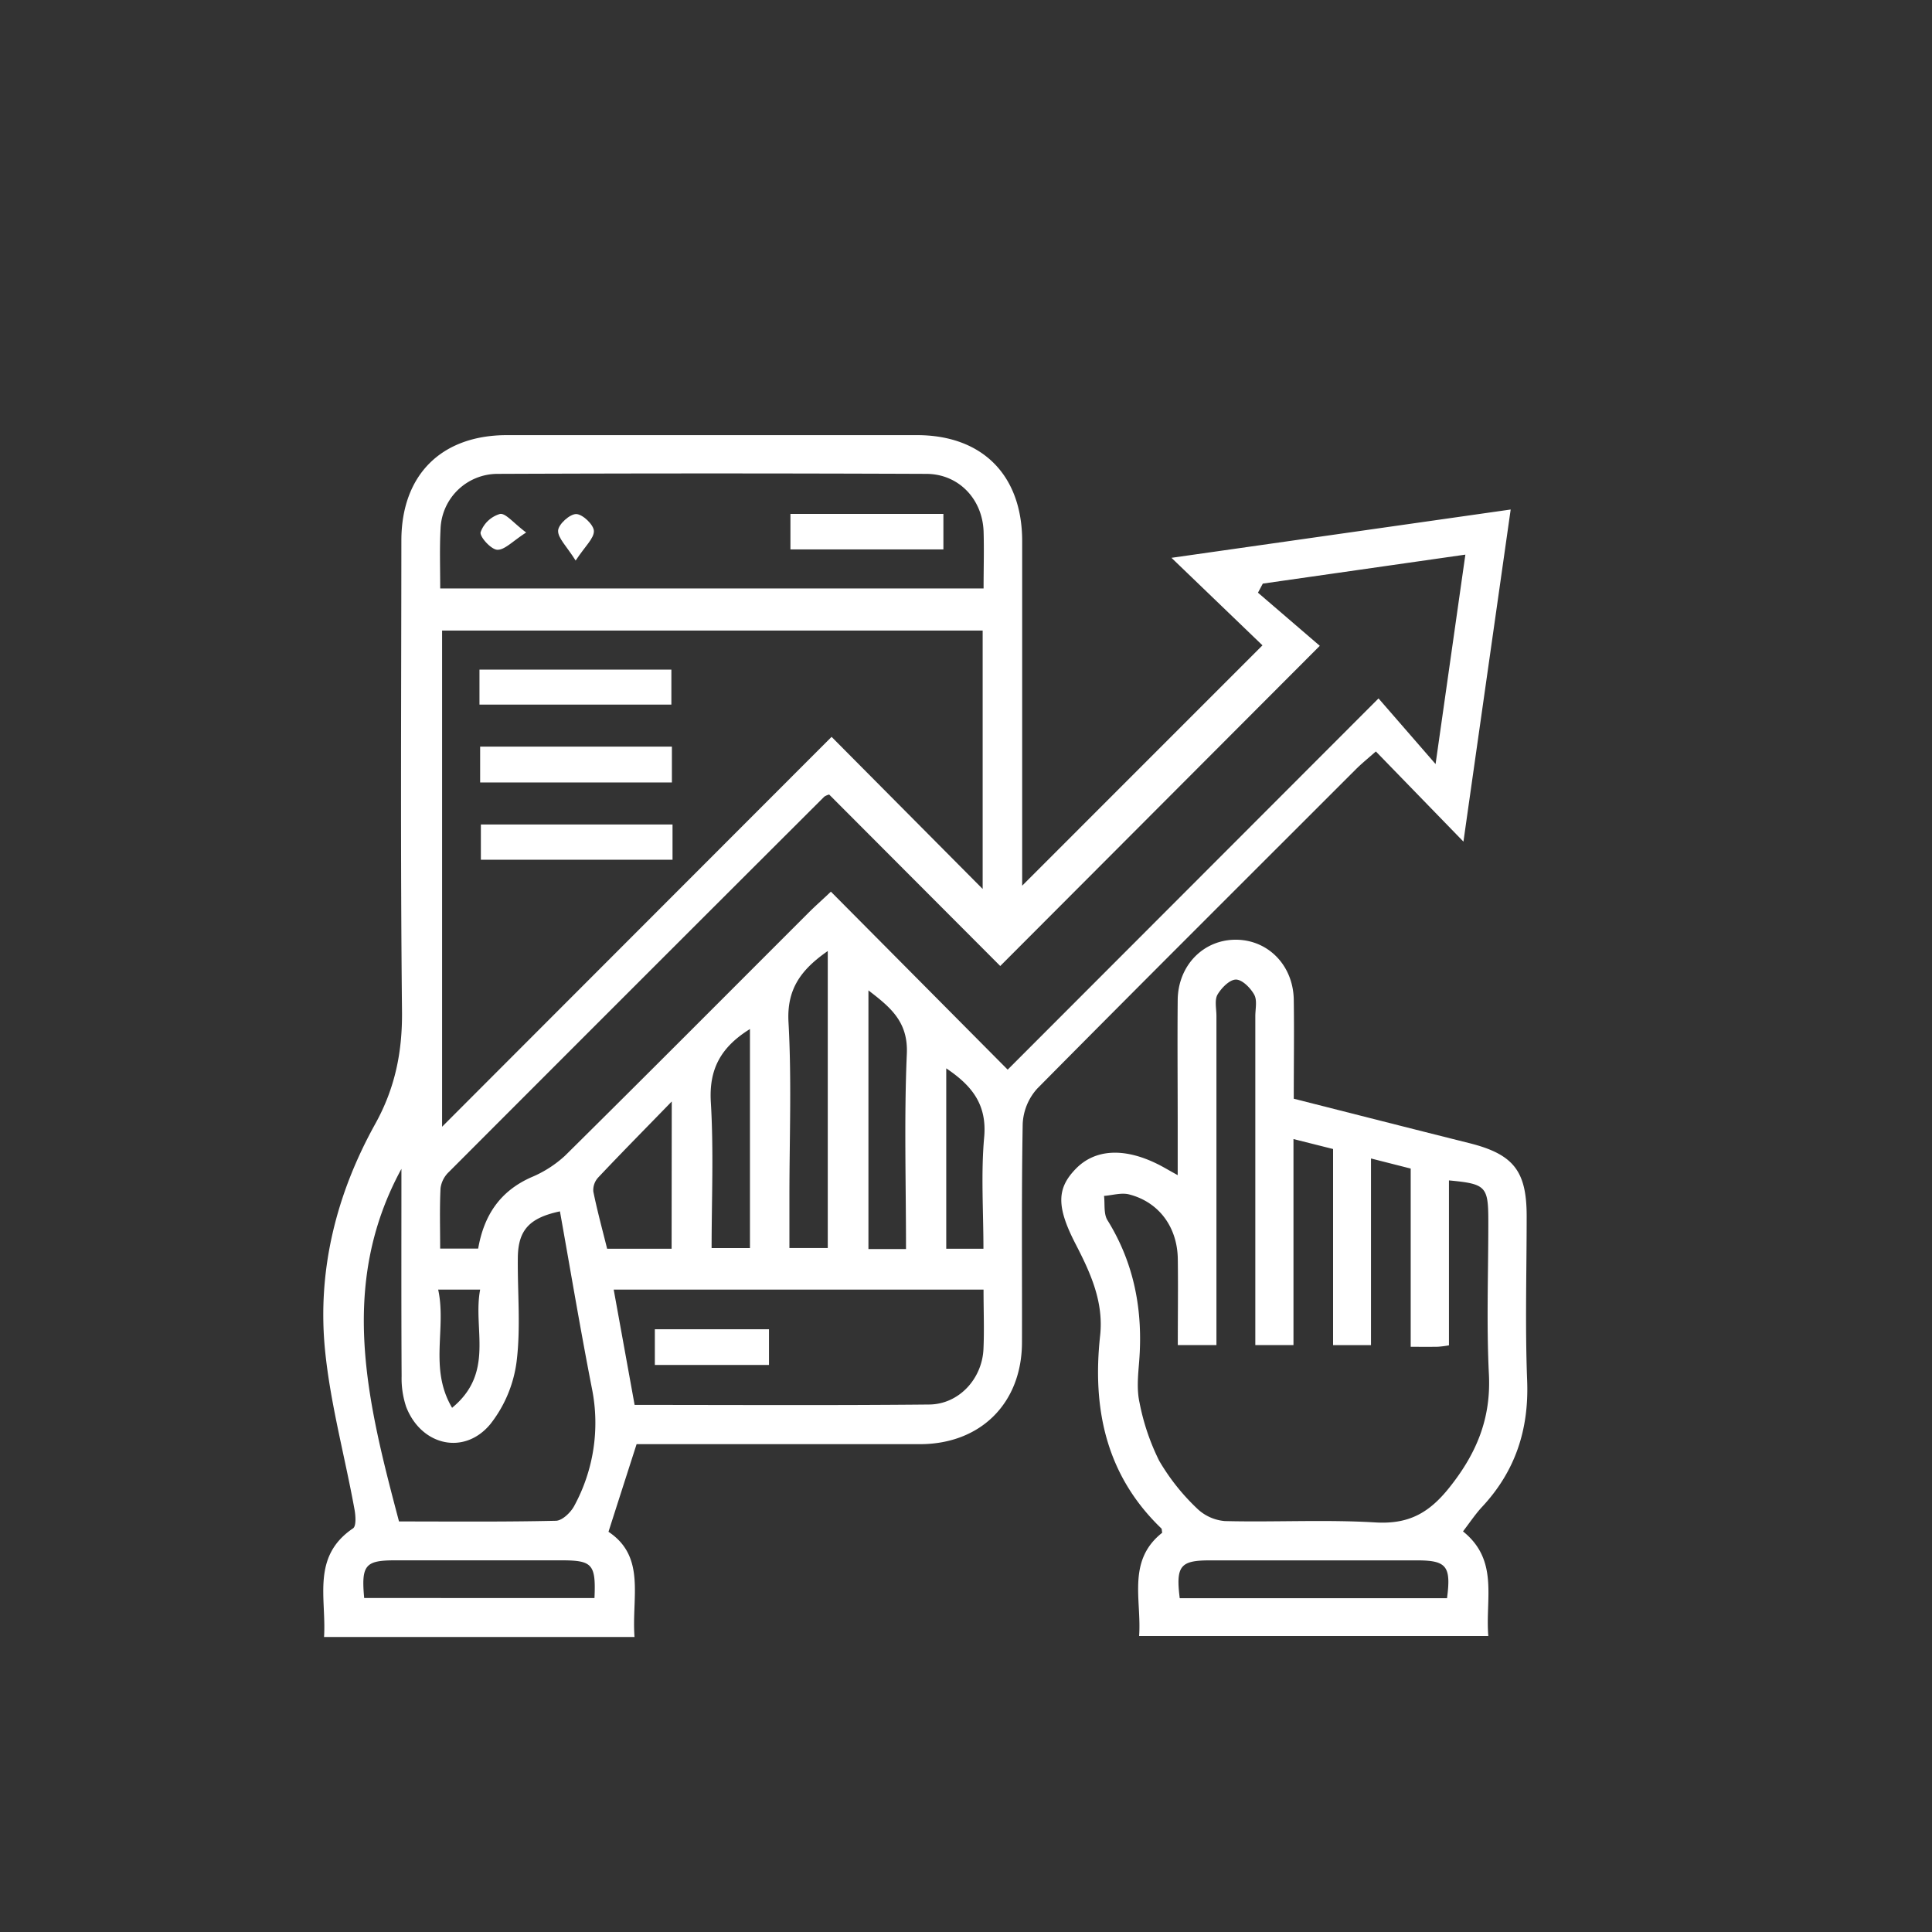
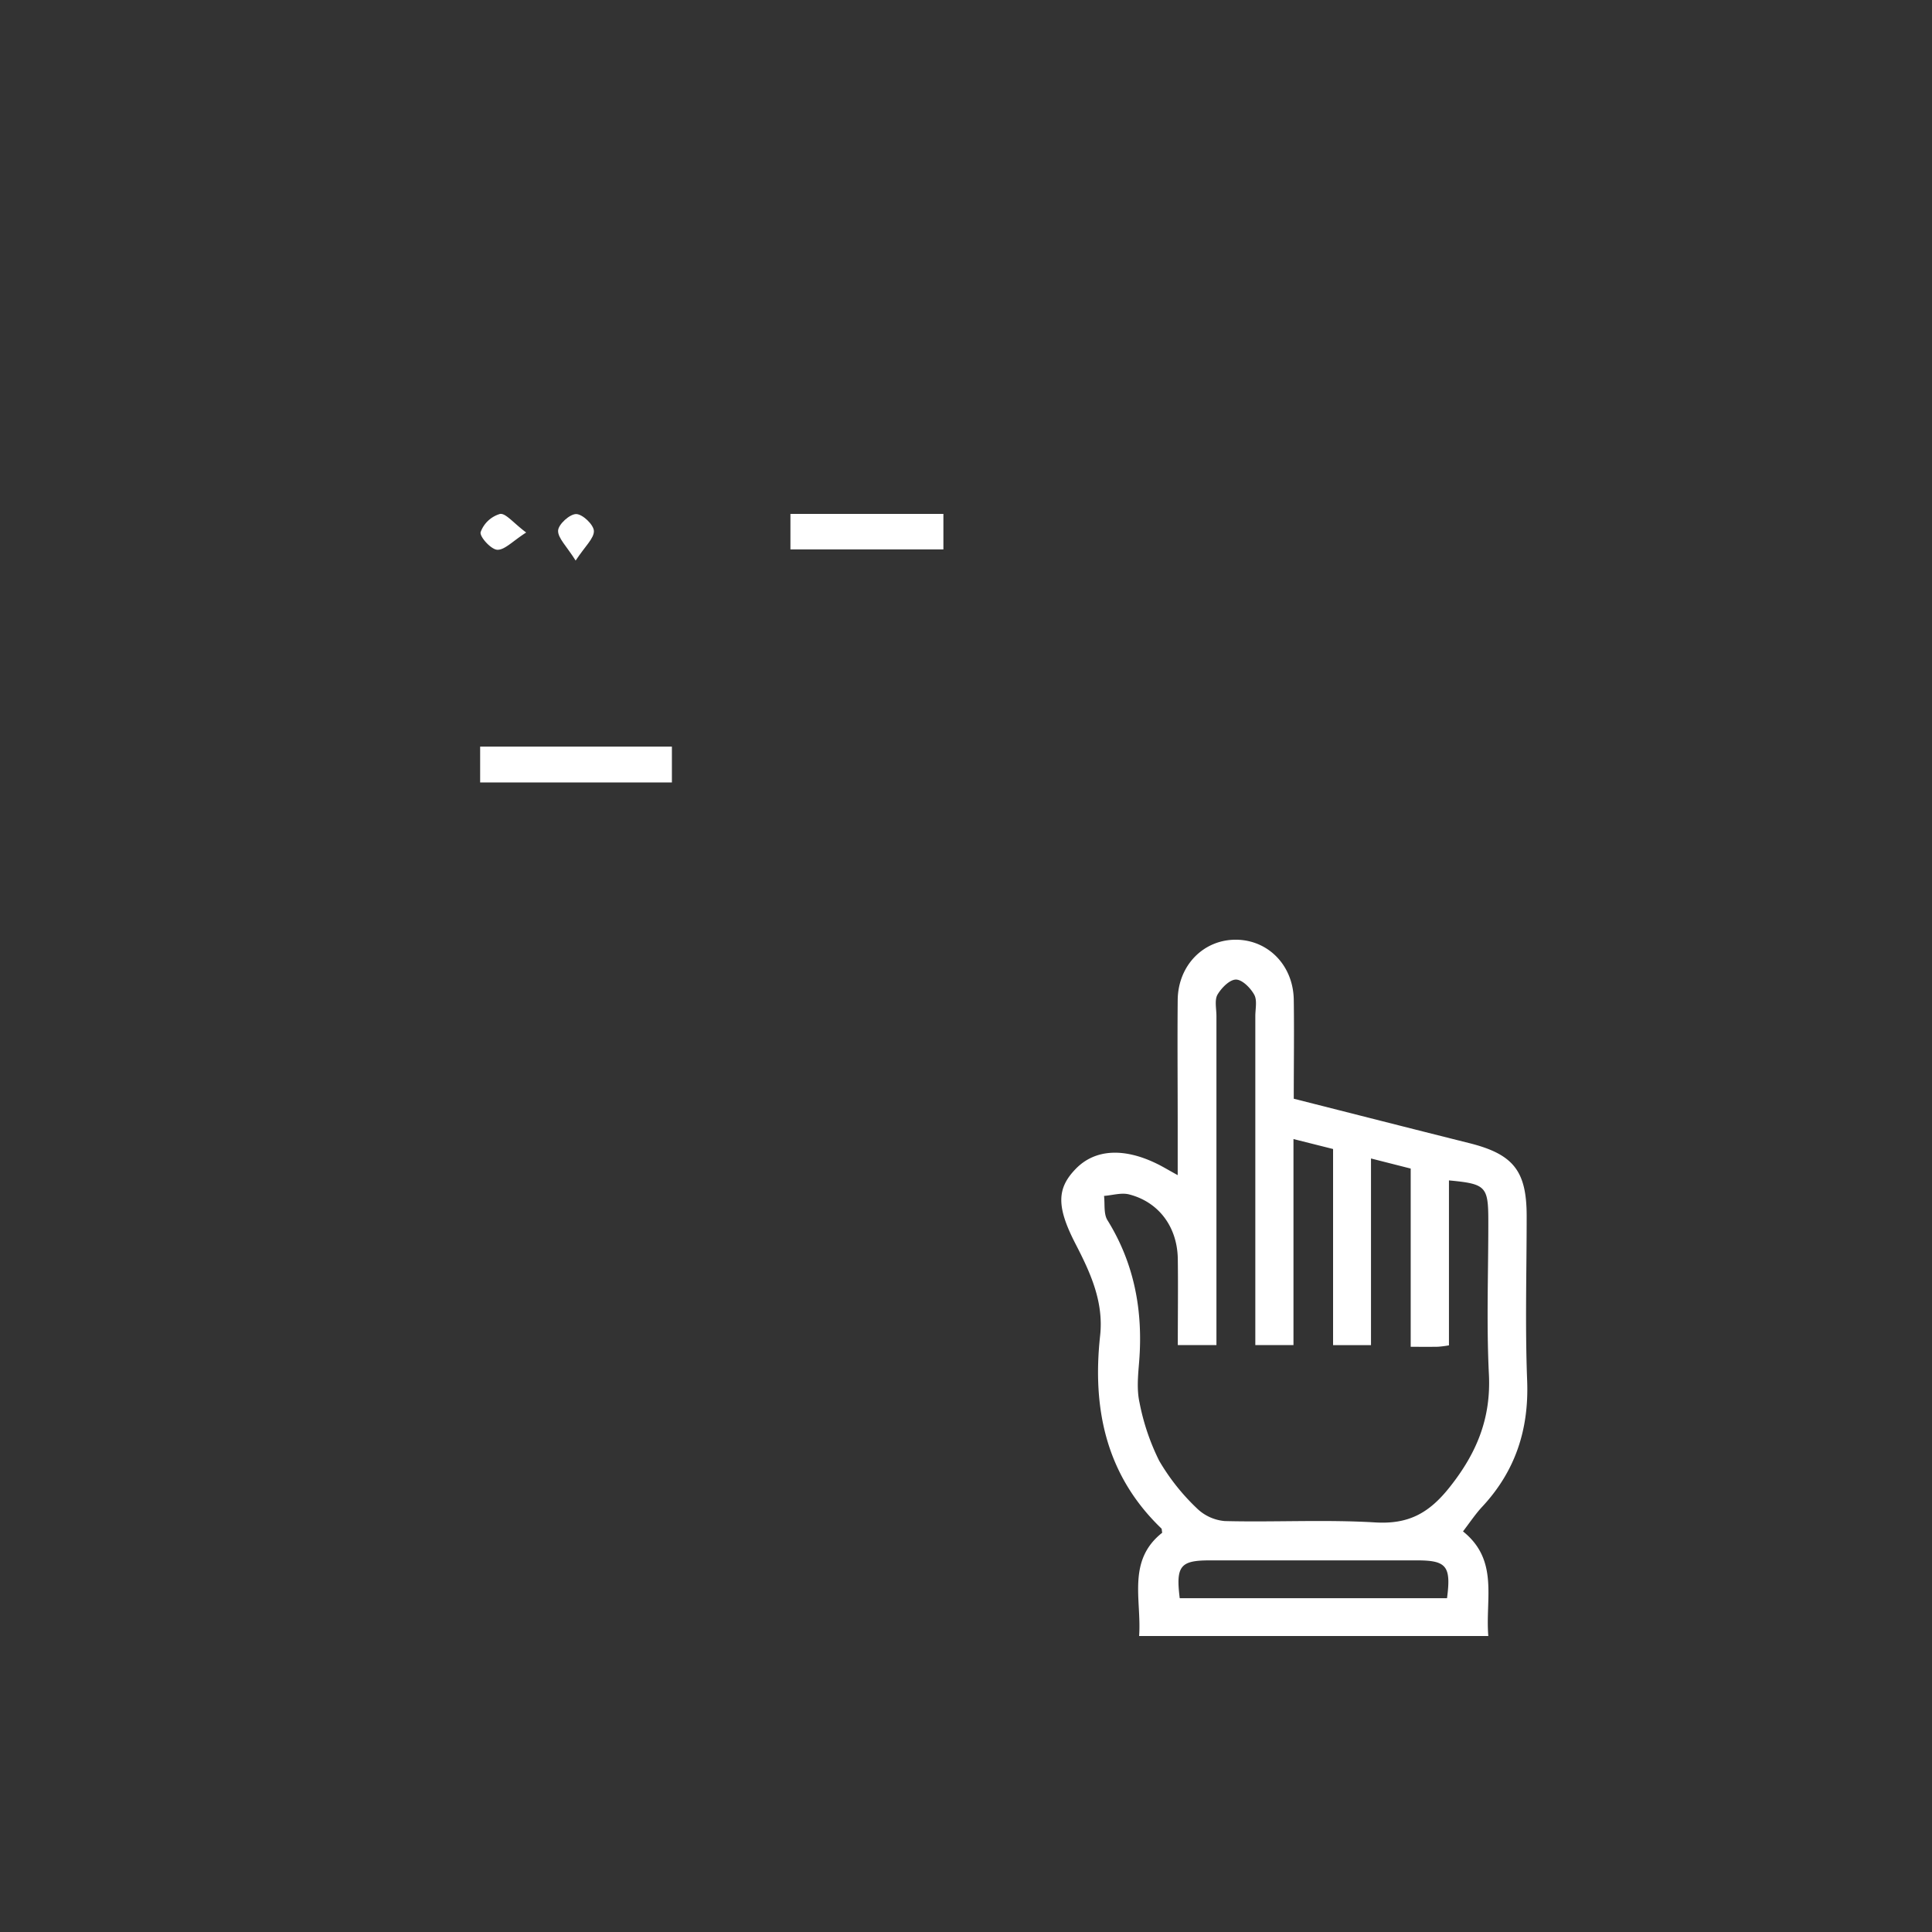
<svg xmlns="http://www.w3.org/2000/svg" id="Layer_1" data-name="Layer 1" viewBox="0 0 400 400">
  <rect x="0" y="0" width="400" height="400" fill="#333333" stroke="none" />
  <defs>
    <style>.cls-1{fill:#fff;}</style>
  </defs>
  <g id="online_marketing" data-name="online marketing">
-     <path class="cls-1" d="M131.37,338.92H67.09c.51-8.05-2.65-16.64,6-22.49.7-.47.54-2.71.29-4-2-11-5-21.88-6.09-32.95-1.62-16.52,2.34-32.27,10.39-46.77,4.1-7.38,5.64-14.9,5.55-23.35-.34-32.47-.15-64.95-.13-97.43,0-13.59,8.26-21.84,21.87-21.84q42.44,0,84.87,0c13.55,0,21.78,8.29,21.79,21.92q0,33.39,0,66.79v4.57l49.75-49.76-18.84-18.12,70.23-10c-3.31,23.29-6.53,45.85-9.78,68.76l-18.13-18.67c-2,1.74-3.1,2.65-4.12,3.67-22,22-44.09,44-66,66.14a11.69,11.69,0,0,0-3,7.29c-.27,15.06-.11,30.13-.15,45.19,0,12.59-8.51,21.1-21.08,21.13-19.57,0-39.15,0-58.71,0-1.93,6-3.8,11.83-5.82,18.14C133.79,322.33,130.74,330.75,131.37,338.92Zm72.08-208.37H91.53V233.28c27.24-27.28,53.58-53.64,80.64-80.72l31.28,31.49ZM207.09,200,171.67,164.5a3.49,3.49,0,0,0-1,.43q-38.91,38.83-77.74,77.72A5.66,5.66,0,0,0,91.21,246c-.21,4.12-.08,8.27-.08,12.51H99c1.2-6.93,4.55-11.91,11-14.77a23.76,23.76,0,0,0,7-4.48c16.89-16.71,33.65-33.55,50.46-50.35,1.27-1.27,2.62-2.46,4.57-4.3l36.6,36.85,76.78-76.86,11.81,13.59c2.16-15.15,4.11-28.92,6.17-43.36l-41.94,6-1,1.88,12.8,11ZM91.14,121.83h112.5c0-4.19.12-8,0-11.85-.26-6.68-5.17-11.84-11.82-11.87q-44.43-.18-88.85,0a11.82,11.82,0,0,0-11.76,11.4C91,113.49,91.14,117.5,91.14,121.83ZM83.11,242c-13.2,24.24-7,48.44-.5,73,10.74,0,21.6.11,32.45-.14,1.33,0,3.12-1.73,3.84-3.1a35.93,35.93,0,0,0,3.66-24.25c-2.39-12.2-4.44-24.46-6.63-36.71-6.38,1.35-8.66,3.92-8.72,9.6-.08,7.19.63,14.47-.26,21.55a26.38,26.38,0,0,1-5.44,12.91c-5.41,6.52-14.3,4.44-17.41-3.57a18.5,18.5,0,0,1-.95-6.35C83.07,270.65,83.11,256.32,83.11,242Zm120.52,25H127.06c1.47,8.09,2.88,15.88,4.33,23.87,20.59,0,40.79.12,61-.08,6.1-.06,10.89-5.24,11.22-11.38C203.8,275.47,203.63,271.47,203.63,267ZM171.38,196.9c-5.6,3.89-8.51,7.93-8.13,14.74.67,12,.19,24,.19,36v10.75h7.94Zm16.2,61.7c0-13.8-.41-27.14.17-40.44.29-6.64-3.41-9.62-7.95-13.11V258.6Zm-64.5,72.26c.31-7-.43-7.8-6.77-7.81q-17.27,0-34.54,0c-6.16,0-7,1-6.37,7.8Zm16-102.81c-5.76,5.93-10.56,10.78-15.24,15.75a3.85,3.85,0,0,0-1,2.89c.81,4,1.89,7.94,2.86,11.85h13.35Zm16.19-15c-6.08,3.78-8.51,8.35-8.1,15.15.61,10.07.16,20.21.16,30.2h7.94Zm48.34,45.49c0-7.85-.53-15.51.15-23.07.62-6.83-2.57-10.73-7.85-14.28v37.35ZM90.72,267c1.76,8.11-1.94,16.31,2.88,24.47,8.9-7.32,4.25-16.33,5.81-24.47Z" />
    <path class="cls-1" d="M302.9,317.06c7.49,6,4.58,14,5.24,21.66h-72.3c.55-7.46-2.57-15.59,4.78-21.38-.1-.58-.07-.79-.16-.88-11.46-11-14.35-24.77-12.69-39.94.76-7-2-13-5.1-19-4-7.75-3.87-11.52.1-15.57s9.95-4.35,16.77-1c1.18.57,2.3,1.26,4.29,2.35v-10.2c0-8.7-.08-17.4,0-26.09.09-7.23,5.45-12.58,12.25-12.45,6.59.13,11.67,5.39,11.78,12.42.1,6.68,0,13.36,0,20.5,12.17,3.08,24.22,6.16,36.29,9.18,9.16,2.29,11.92,5.73,11.93,15.07,0,11.37-.34,22.76.1,34.11.39,10.1-2.43,18.72-9.29,26.1C305.57,313.35,304.46,315,302.9,317.06Zm-10.83-38.22v-36.9l-8.22-2.09V278.5H276V237.89l-8.2-2.06v42.66H259.9c0-23,0-45.52,0-68.1,0-1.5.42-3.27-.22-4.44-.77-1.4-2.48-3.13-3.78-3.14s-3,1.71-3.82,3.1c-.66,1.15-.23,2.93-.23,4.44q0,31.38,0,62.76v5.38h-8c0-6.19.08-12,0-17.87-.11-6.61-3.94-11.76-10.08-13.33-1.6-.41-3.45.18-5.19.31.2,1.67-.11,3.67.69,5,5.6,9,7.41,18.84,6.58,29.3-.23,2.83-.53,5.79.08,8.51A47,47,0,0,0,240,302.44a44.5,44.5,0,0,0,7.76,9.8,9.4,9.4,0,0,0,5.82,2.68c10.37.26,20.77-.34,31.11.28,6.91.42,11.16-1.89,15.45-7.3,5.63-7.09,8.58-14.3,8.12-23.4-.52-10.52-.11-21.08-.12-31.63,0-7.26-.47-7.76-8.15-8.48v34.15a21.26,21.26,0,0,1-2.27.29C296,278.86,294.37,278.84,292.07,278.84Zm7.52,52.05c.87-6.59-.08-7.82-6.1-7.83q-21.54,0-43.07,0c-6.06,0-7,1.18-6.17,7.83Z" />
-     <path class="cls-1" d="M99.27,145.88v-7.24H139v7.24Z" />
    <path class="cls-1" d="M99.41,162v-7.42h39.7V162Z" />
-     <path class="cls-1" d="M139.24,170.7V178H99.56V170.7Z" />
    <path class="cls-1" d="M163.65,113.75V106.4h31.67v7.35Z" />
    <path class="cls-1" d="M108.94,110.25c-2.81,1.79-4.46,3.65-6,3.57-1.29-.07-3.68-2.72-3.43-3.65a6.08,6.08,0,0,1,4-3.76C104.69,106.19,106.3,108.29,108.94,110.25Z" />
    <path class="cls-1" d="M119.18,116.06c-1.88-3-3.72-4.69-3.63-6.23.08-1.3,2.43-3.42,3.75-3.4s3.61,2.2,3.66,3.5C123,111.47,121.13,113.09,119.18,116.06Z" />
-     <path class="cls-1" d="M159.21,275.21v7.39H135.58v-7.39Z" />
  </g>
</svg>